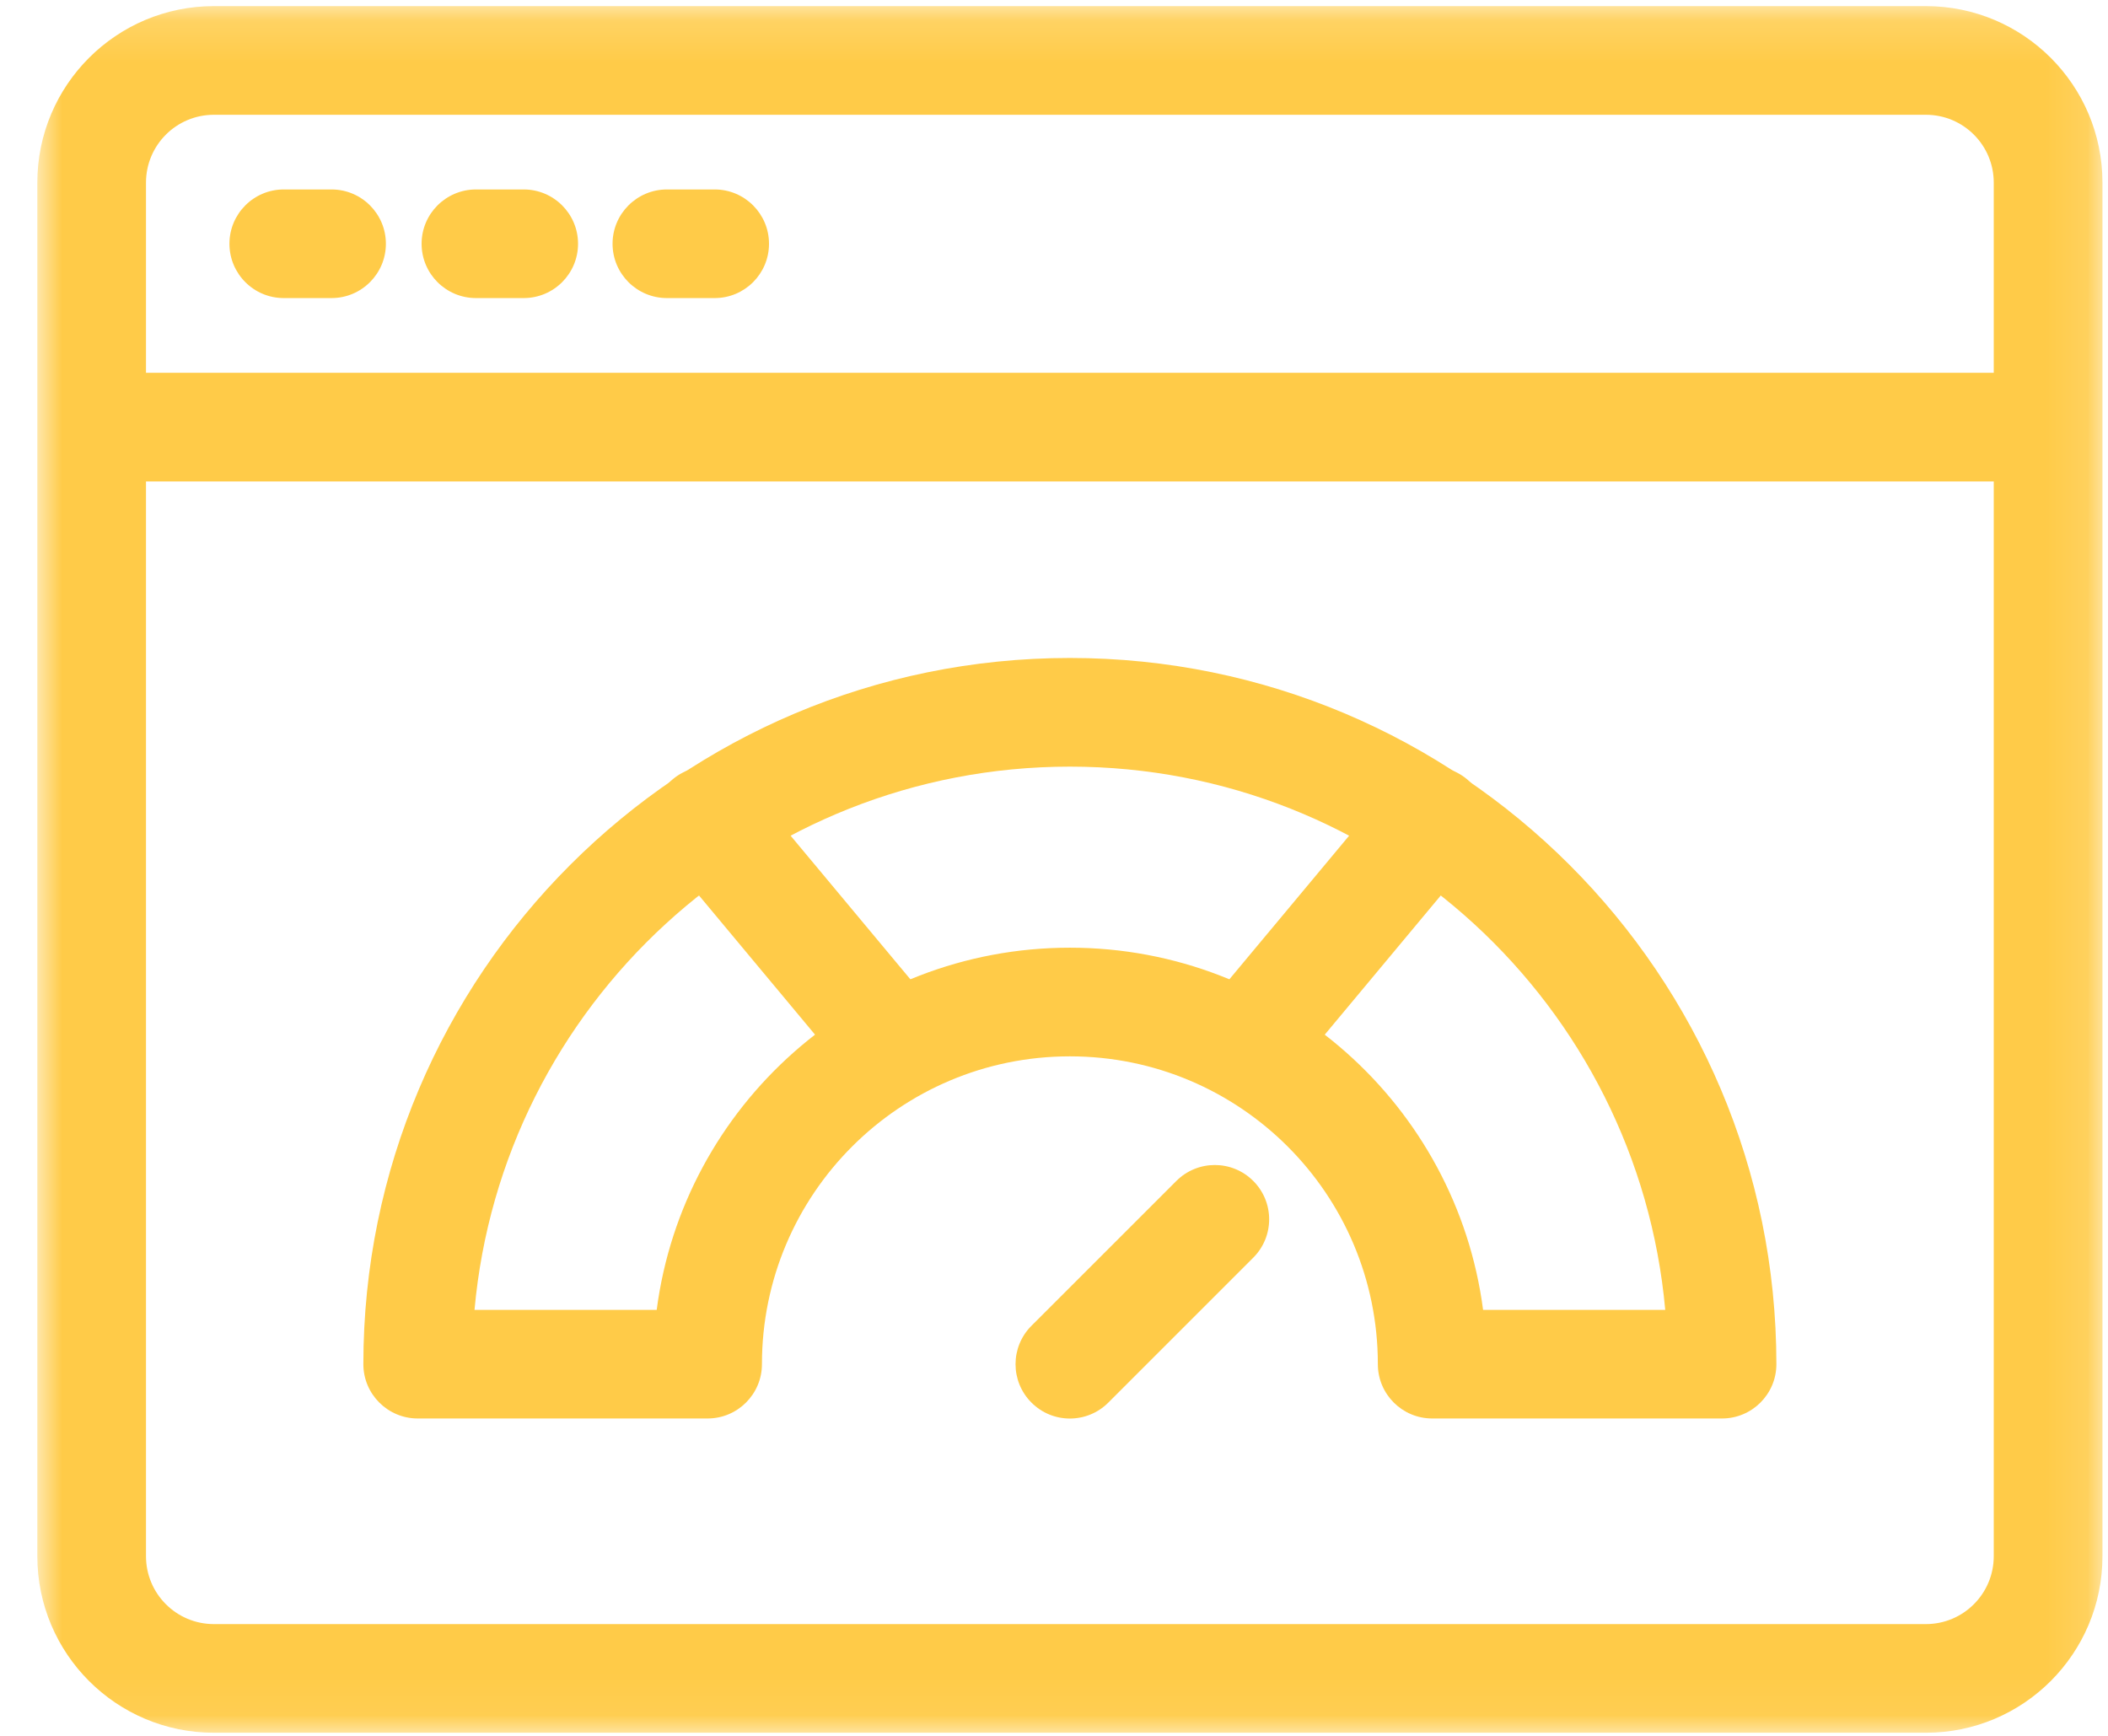
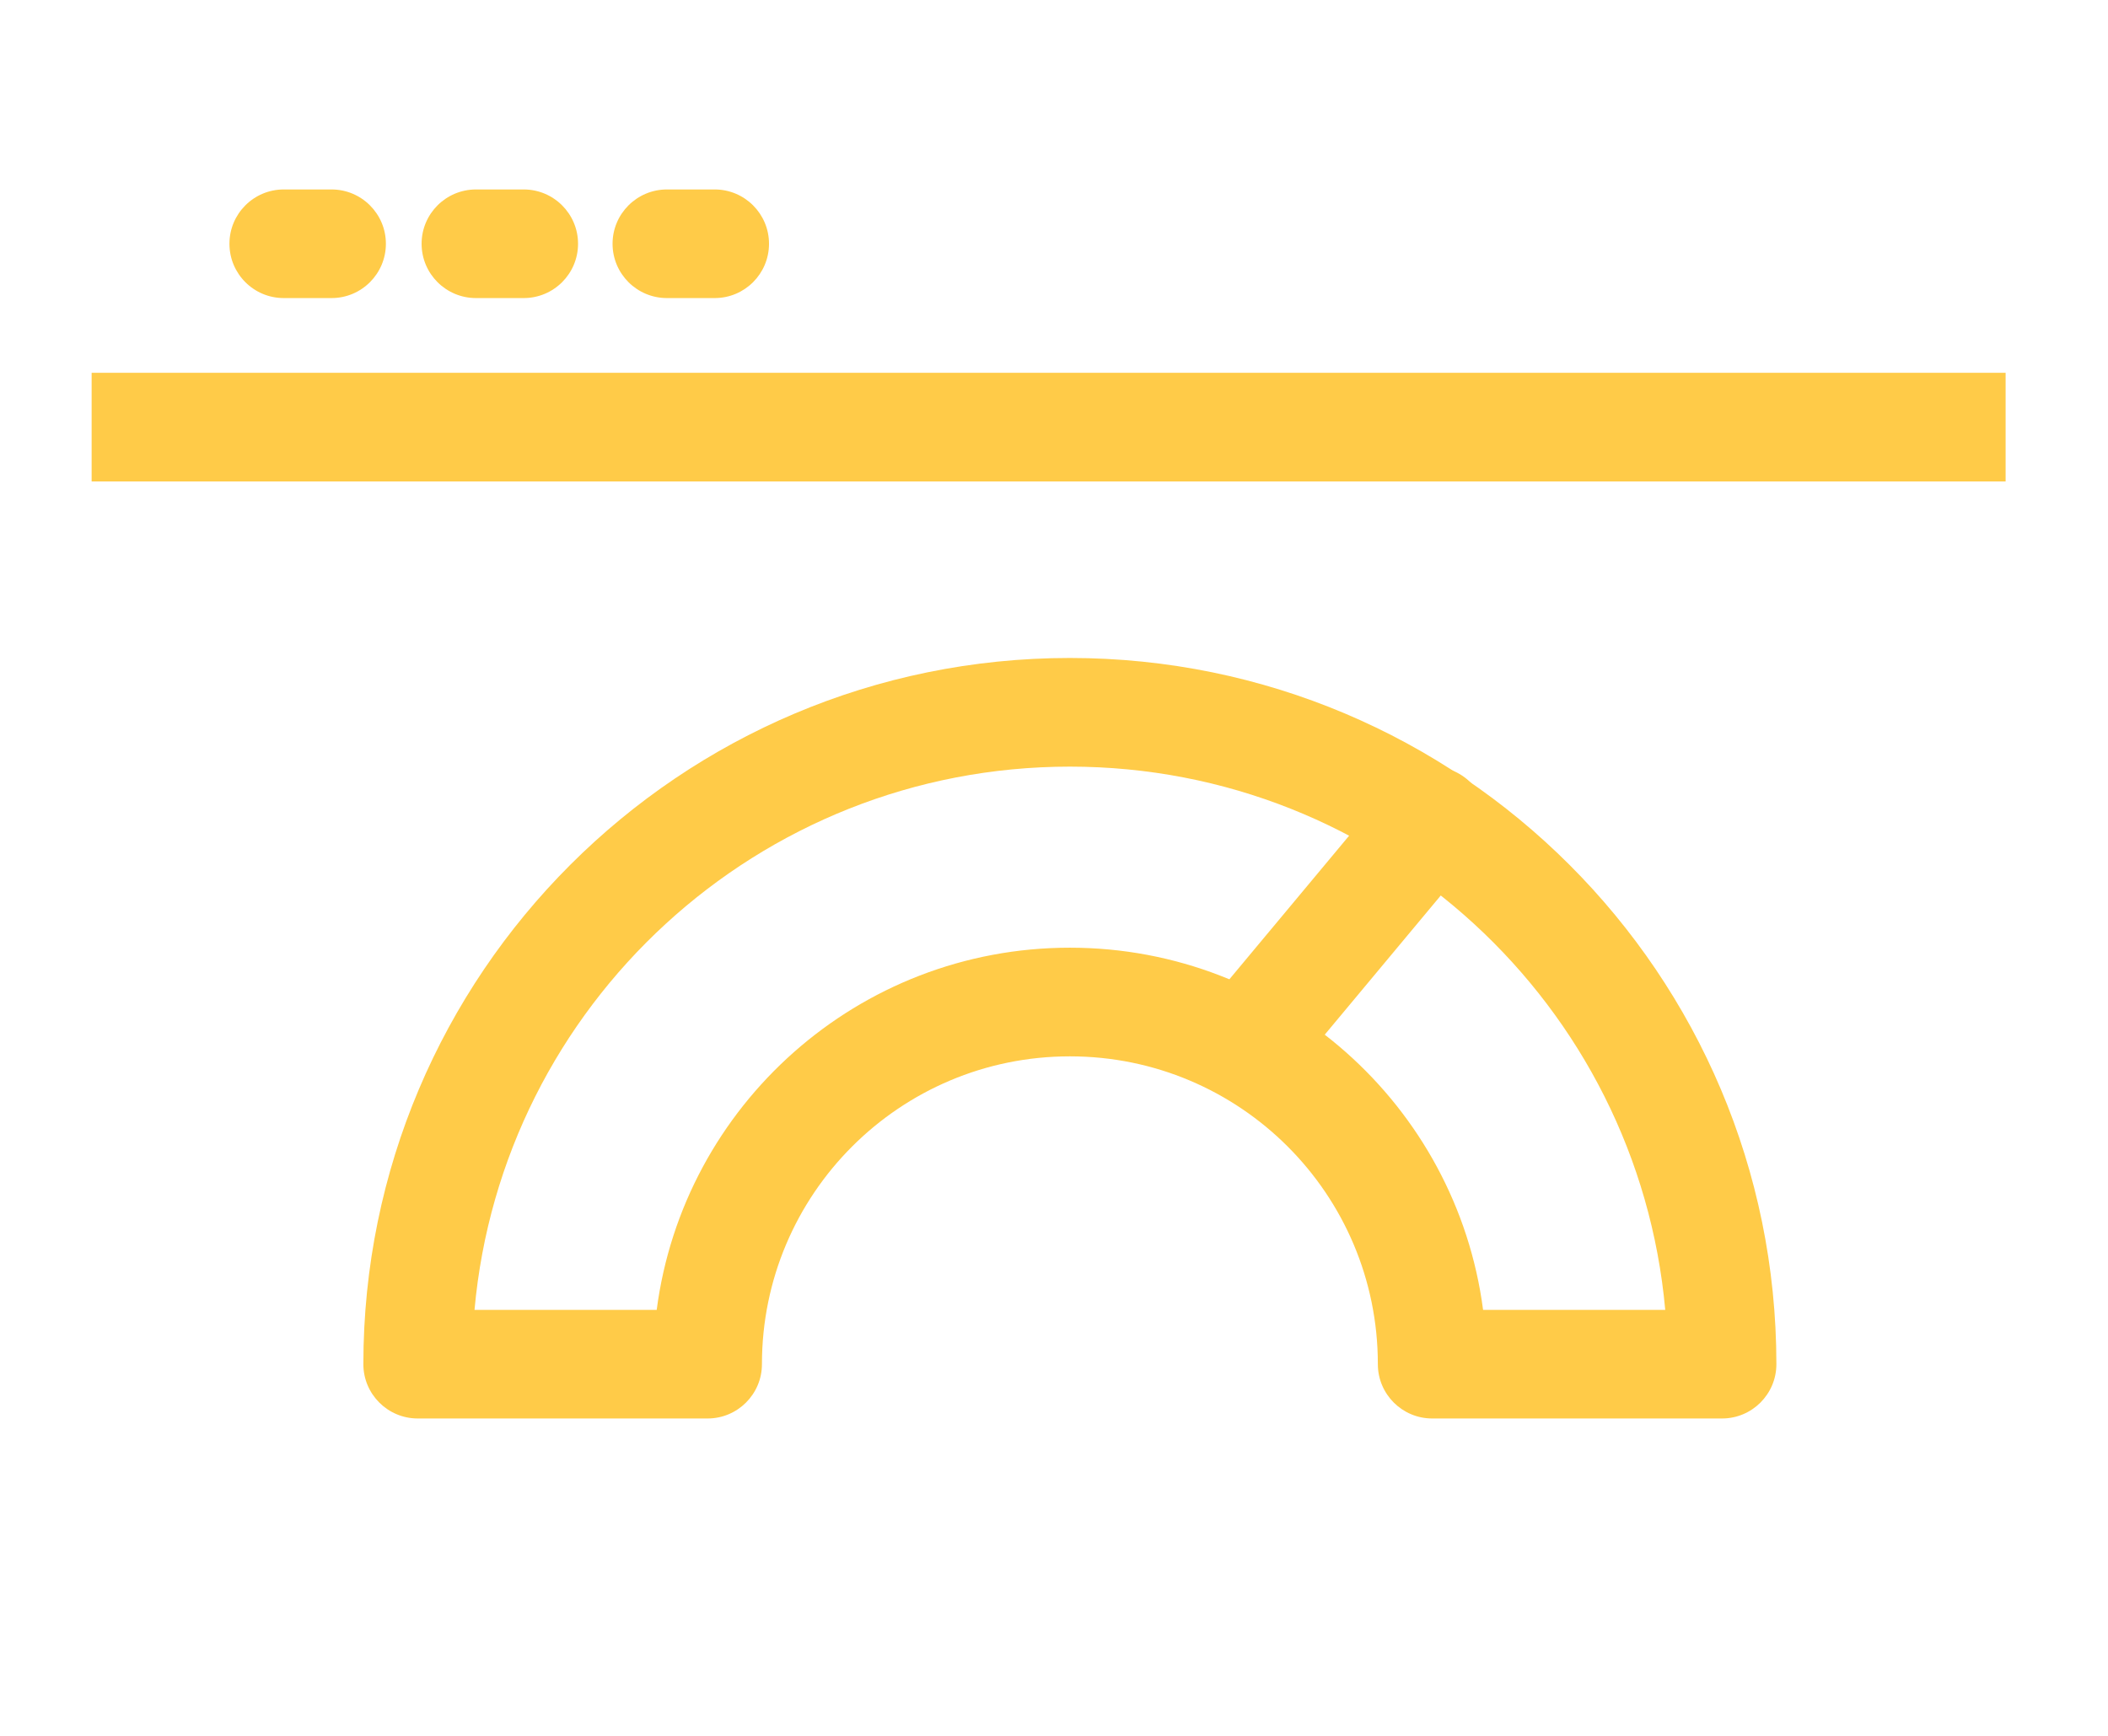
<svg xmlns="http://www.w3.org/2000/svg" width="51" height="42" viewBox="0 0 51 42" fill="none">
  <mask id="mask0_119_5820" style="mask-type:luminance" maskUnits="userSpaceOnUse" x="0" y="0" width="51" height="42">
-     <path d="M0.884 0.148H50.884V41.945H0.884V0.148Z" fill="white" />
-   </mask>
+     </mask>
  <g mask="url(#mask0_119_5820)">
-     <path fill-rule="evenodd" clip-rule="evenodd" d="M0.903 4.419C0.903 2.06 2.816 0.148 5.175 0.148H46.594C48.953 0.148 50.866 2.06 50.866 4.419V37.653C50.866 40.012 48.953 41.925 46.594 41.925H5.175C2.816 41.925 0.903 40.012 0.903 37.653V4.419ZM5.175 2.777C4.267 2.777 3.532 3.512 3.532 4.419V37.653C3.532 38.561 4.267 39.296 5.175 39.296H46.594C47.501 39.296 48.236 38.561 48.236 37.653V4.419C48.236 3.512 47.501 2.777 46.594 2.777H5.175Z" fill="#FFCB48" />
-   </g>
+     </g>
  <path fill-rule="evenodd" clip-rule="evenodd" d="M5.551 5.898C5.551 5.173 6.139 4.584 6.865 4.584H8.021C8.747 4.584 9.336 5.173 9.336 5.898C9.336 6.624 8.747 7.212 8.021 7.212H6.865C6.139 7.212 5.551 6.624 5.551 5.898Z" fill="#FFCB48" />
  <path fill-rule="evenodd" clip-rule="evenodd" d="M10.2 5.898C10.2 5.173 10.789 4.584 11.516 4.584H12.67C13.396 4.584 13.985 5.173 13.985 5.898C13.985 6.624 13.396 7.212 12.67 7.212H11.516C10.789 7.212 10.2 6.624 10.2 5.898Z" fill="#FFCB48" />
  <path fill-rule="evenodd" clip-rule="evenodd" d="M14.82 5.898C14.82 5.173 15.409 4.584 16.136 4.584H17.291C18.016 4.584 18.605 5.173 18.605 5.898C18.605 6.624 18.016 7.212 17.291 7.212H16.136C15.409 7.212 14.82 6.624 14.82 5.898Z" fill="#FFCB48" />
  <path fill-rule="evenodd" clip-rule="evenodd" d="M2.217 9.02H48.523V11.649H2.217V9.02Z" fill="#FFCB48" />
  <path fill-rule="evenodd" clip-rule="evenodd" d="M11.48 31.693H15.888C16.532 26.749 20.763 22.93 25.884 22.93C31.005 22.93 35.236 26.749 35.881 31.693H40.288C39.624 24.323 33.429 18.549 25.884 18.549C18.339 18.549 12.144 24.323 11.48 31.693ZM8.791 33.007C8.791 23.569 16.445 15.92 25.884 15.92C35.324 15.92 42.977 23.569 42.977 33.007C42.977 33.732 42.388 34.321 41.662 34.321H34.65C33.924 34.321 33.335 33.732 33.335 33.007C33.335 28.893 30 25.559 25.884 25.559C21.769 25.559 18.434 28.893 18.434 33.007C18.434 33.732 17.845 34.321 17.119 34.321H10.107C9.38 34.321 8.791 33.732 8.791 33.007Z" fill="#FFCB48" />
-   <path fill-rule="evenodd" clip-rule="evenodd" d="M30.32 28.573C30.834 29.086 30.834 29.918 30.32 30.431L26.814 33.937C26.3 34.451 25.467 34.451 24.955 33.937C24.441 33.424 24.441 32.591 24.955 32.078L28.461 28.573C28.975 28.06 29.807 28.06 30.32 28.573Z" fill="#FFCB48" />
  <path fill-rule="evenodd" clip-rule="evenodd" d="M35.491 18.853C34.933 18.389 34.105 18.464 33.64 19.021L29.256 24.279C28.792 24.837 28.867 25.666 29.425 26.131C29.983 26.595 30.813 26.52 31.277 25.962L35.66 20.704C36.125 20.147 36.049 19.318 35.491 18.853Z" fill="#FFCB48" />
-   <path fill-rule="evenodd" clip-rule="evenodd" d="M16.278 18.853C16.835 18.389 17.664 18.464 18.128 19.021L22.512 24.279C22.977 24.837 22.902 25.666 22.344 26.131C21.786 26.595 20.956 26.52 20.492 25.962L16.109 20.704C15.643 20.147 15.72 19.318 16.278 18.853Z" fill="#FFCB48" />
</svg>